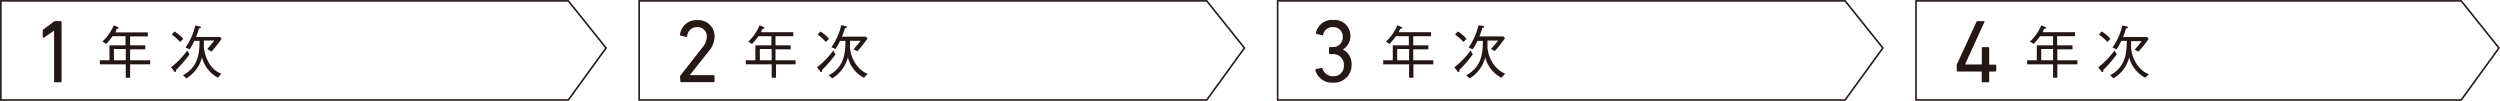
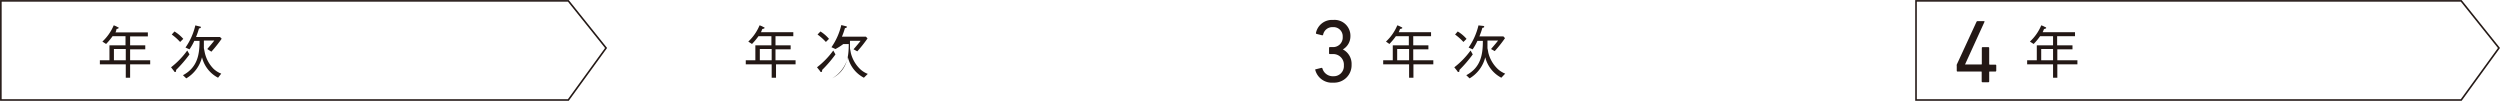
<svg xmlns="http://www.w3.org/2000/svg" viewBox="0 0 386.01 15.57">
  <defs>
    <style>.cls-1{fill:none;stroke:#231815;stroke-miterlimit:10;stroke-width:0.25px;}.cls-2{fill:#231815;}</style>
  </defs>
  <g id="レイヤー_2" data-name="レイヤー 2">
    <g id="レイヤー_1-2" data-name="レイヤー 1">
      <polygon class="cls-1" points="87.75 15.44 0.13 15.44 0.13 0.13 87.75 0.13 93.58 7.41 87.75 15.44" />
-       <path class="cls-2" d="M8.35,4.73h0L6.75,5.83c-.08,0-.15,0-.15-.09v-1a.22.22,0,0,1,.09-.2L8.32,3.34a.33.33,0,0,1,.22-.08h.83a.13.13,0,0,1,.14.14v9.16a.13.13,0,0,1-.14.14H8.49a.13.13,0,0,1-.14-.14Z" />
      <path class="cls-2" d="M20.09,9.93V12h-.67V9.93h-4V9.31h1.48V7h2.48V5.59h-2a9.31,9.31,0,0,1-1,1.2l-.57-.37a7.34,7.34,0,0,0,1.75-2.51,3.08,3.08,0,0,1,.61.28c.11,0,.15.07.15.13s-.13.12-.26.14S18,4.7,17.83,5h5v.62H20.09V7h2.34v.62H20.09V9.31h3.1v.62Zm-.67-2.36H17.59V9.31h1.83Z" />
      <path class="cls-2" d="M29.26,8.4a19.74,19.74,0,0,1-2.07,2.4c0,.2,0,.31-.13.31s-.11,0-.22-.17l-.43-.55a12.47,12.47,0,0,0,2.5-2.59ZM26.94,4.86A5.74,5.74,0,0,1,28.3,6l-.49.48a8.29,8.29,0,0,0-1.29-1.15ZM33.67,12a4.85,4.85,0,0,1-2.48-3.16,5.26,5.26,0,0,1-2.43,3.26l-.51-.49c2.3-1.22,2.56-3.3,2.56-5.3H30a8.27,8.27,0,0,1-.74,1.31l-.62-.28a9.81,9.81,0,0,0,1.52-3.42l.68.17c.05,0,.17,0,.17.13s-.14.13-.29.18a11.5,11.5,0,0,1-.45,1.31h3.7l.26.27a21.53,21.53,0,0,1-1.59,2L32,7.57c.63-.73.86-1,1.09-1.31H31.48c0,.2,0,.43,0,.84,0,0,0,.32,0,.33s.12.6.14.7A5.13,5.13,0,0,0,33,10.65a3.69,3.69,0,0,0,1.16.72Z" />
-       <polygon class="cls-1" points="186.32 15.44 98.69 15.44 98.69 0.13 186.32 0.13 192.15 7.41 186.32 15.44" />
-       <path class="cls-2" d="M105,11.84a.23.23,0,0,1,.07-.19l3.4-4.34a2.56,2.56,0,0,0,.66-1.64,1.41,1.41,0,0,0-1.48-1.48,1.47,1.47,0,0,0-1.54,1.39.13.13,0,0,1-.16.11l-.84-.18a.14.14,0,0,1-.11-.17,2.52,2.52,0,0,1,2.68-2.23,2.48,2.48,0,0,1,2.65,2.56,3.57,3.57,0,0,1-.92,2.27l-2.91,3.66v0h3.69a.13.13,0,0,1,.14.14v.8a.14.14,0,0,1-.14.14h-5a.13.13,0,0,1-.14-.14Z" />
      <path class="cls-2" d="M119.82,9.93V12h-.67V9.93h-4V9.31h1.48V7h2.48V5.59h-2a10.22,10.22,0,0,1-1,1.2l-.57-.37a7.19,7.19,0,0,0,1.74-2.51,2.92,2.92,0,0,1,.62.28c.11,0,.15.07.15.13s-.13.12-.27.14-.13.24-.29.51h5v.62h-2.75V7h2.34v.62h-2.34V9.31h3.1v.62Zm-.67-2.36h-1.83V9.31h1.83Z" />
-       <path class="cls-2" d="M129,8.4a18.89,18.89,0,0,1-2.06,2.4c0,.2,0,.31-.13.31s-.12,0-.22-.17l-.44-.55a12.53,12.53,0,0,0,2.51-2.59Zm-2.32-3.54A5.55,5.55,0,0,1,128,6l-.48.48a8.29,8.29,0,0,0-1.29-1.15ZM133.39,12a4.83,4.83,0,0,1-2.47-3.16,5.3,5.3,0,0,1-2.43,3.26l-.51-.49c2.3-1.22,2.56-3.3,2.56-5.3h-.84A8.27,8.27,0,0,1,129,7.57l-.62-.28a10,10,0,0,0,1.52-3.42l.68.17c.05,0,.17,0,.17.13s-.14.13-.29.18A11.5,11.5,0,0,1,130,5.66h3.7l.25.27a20,20,0,0,1-1.58,2l-.58-.32c.63-.73.86-1,1.09-1.31h-1.64c0,.2,0,.43,0,.84,0,0,0,.32,0,.33s.12.6.13.7a5.22,5.22,0,0,0,1.46,2.52,3.69,3.69,0,0,0,1.16.72Z" />
-       <polygon class="cls-1" points="284.89 15.44 197.27 15.44 197.27 0.13 284.89 0.13 290.72 7.41 284.89 15.44" />
+       <path class="cls-2" d="M129,8.4a18.89,18.89,0,0,1-2.06,2.4c0,.2,0,.31-.13.31s-.12,0-.22-.17l-.44-.55a12.53,12.53,0,0,0,2.51-2.59Zm-2.32-3.54A5.55,5.55,0,0,1,128,6l-.48.48a8.29,8.29,0,0,0-1.29-1.15ZM133.39,12a4.83,4.83,0,0,1-2.47-3.16,5.3,5.3,0,0,1-2.43,3.26c2.3-1.22,2.56-3.3,2.56-5.3h-.84A8.27,8.27,0,0,1,129,7.57l-.62-.28a10,10,0,0,0,1.52-3.42l.68.17c.05,0,.17,0,.17.13s-.14.13-.29.18A11.5,11.5,0,0,1,130,5.66h3.7l.25.27a20,20,0,0,1-1.58,2l-.58-.32c.63-.73.86-1,1.09-1.31h-1.64c0,.2,0,.43,0,.84,0,0,0,.32,0,.33s.12.6.13.7a5.22,5.22,0,0,0,1.46,2.52,3.69,3.69,0,0,0,1.16.72Z" />
      <path class="cls-2" d="M203.18,10.69l.85-.21c.08,0,.13,0,.16.1a1.66,1.66,0,0,0,1.68,1.19,1.56,1.56,0,0,0,1.63-1.67,1.64,1.64,0,0,0-1.74-1.75h-.42a.12.12,0,0,1-.13-.13V7.41a.13.13,0,0,1,.13-.14h.41a1.48,1.48,0,0,0,1.57-1.58,1.42,1.42,0,0,0-1.52-1.5,1.45,1.45,0,0,0-1.5,1.15.13.13,0,0,1-.16.11l-.84-.21a.13.13,0,0,1-.11-.16,2.52,2.52,0,0,1,2.65-2,2.45,2.45,0,0,1,2.67,2.55,2.34,2.34,0,0,1-1.17,2v0a2.5,2.5,0,0,1,1.35,2.34,2.69,2.69,0,0,1-2.82,2.79,2.65,2.65,0,0,1-2.8-2A.12.12,0,0,1,203.18,10.69Z" />
      <path class="cls-2" d="M218.24,9.93V12h-.67V9.93h-4V9.31h1.48V7h2.48V5.59h-2a10.22,10.22,0,0,1-1,1.2L214,6.42a7.2,7.2,0,0,0,1.75-2.51,2.92,2.92,0,0,1,.62.28c.1,0,.15.07.15.13s-.13.12-.27.14-.13.24-.29.51h5v.62h-2.75V7h2.34v.62h-2.34V9.31h3.1v.62Zm-.67-2.36h-1.84V9.31h1.84Z" />
      <path class="cls-2" d="M227.4,8.4a19.74,19.74,0,0,1-2.06,2.4c0,.2,0,.31-.13.31s-.12,0-.22-.17l-.44-.55a12.53,12.53,0,0,0,2.51-2.59Zm-2.32-3.54A5.55,5.55,0,0,1,226.44,6l-.48.48a8.77,8.77,0,0,0-1.29-1.15ZM231.81,12a4.88,4.88,0,0,1-2.48-3.16,5.23,5.23,0,0,1-2.42,3.26l-.51-.49c2.3-1.22,2.56-3.3,2.56-5.3h-.84a8.27,8.27,0,0,1-.74,1.31l-.62-.28a10,10,0,0,0,1.52-3.42L229,4s.17,0,.17.13-.14.13-.29.18c-.11.39-.21.68-.45,1.31h3.7l.25.27a18.6,18.6,0,0,1-1.59,2l-.57-.32c.63-.73.86-1,1.09-1.31h-1.64c0,.2,0,.43,0,.84,0,0,0,.32,0,.33s.12.6.13.7a5.15,5.15,0,0,0,1.46,2.52,3.68,3.68,0,0,0,1.15.72Z" />
      <polygon class="cls-1" points="380.02 15.44 295.84 15.44 295.84 0.13 380.02 0.13 385.85 7.41 380.02 15.44" />
      <path class="cls-2" d="M302.13,10.91v-.76a.33.33,0,0,1,0-.17l3.05-6.61a.2.2,0,0,1,.2-.11h.93c.1,0,.12.05.1.12l-3,6.57v0h2.5c.06,0,.09,0,.09-.08V7.42a.13.13,0,0,1,.14-.14H307a.13.13,0,0,1,.14.14V9.9s0,.08.09.08h.86a.13.13,0,0,1,.14.14v.79a.14.14,0,0,1-.14.14h-.86c-.06,0-.09,0-.09.08v1.43a.13.13,0,0,1-.14.14h-.88a.13.13,0,0,1-.14-.14V11.13c0-.05,0-.08-.09-.08h-3.66A.13.13,0,0,1,302.13,10.91Z" />
      <path class="cls-2" d="M317.66,9.93V12H317V9.93h-4V9.31h1.49V7H317V5.59h-2a9.31,9.31,0,0,1-1,1.2l-.57-.37a7.2,7.2,0,0,0,1.75-2.51,3.08,3.08,0,0,1,.61.28c.11,0,.15.07.15.13s-.13.12-.26.14-.13.24-.29.51h5v.62h-2.76V7H320v.62h-2.34V9.31h3.1v.62ZM317,7.57h-1.83V9.31H317Z" />
-       <path class="cls-2" d="M326.83,8.4a19.74,19.74,0,0,1-2.07,2.4c0,.2,0,.31-.13.31s-.11,0-.22-.17l-.43-.55a12.47,12.47,0,0,0,2.5-2.59Zm-2.32-3.54A5.74,5.74,0,0,1,325.87,6l-.49.48a8.29,8.29,0,0,0-1.29-1.15ZM331.24,12a4.85,4.85,0,0,1-2.48-3.16,5.26,5.26,0,0,1-2.43,3.26l-.51-.49c2.3-1.22,2.56-3.3,2.56-5.3h-.84a8.27,8.27,0,0,1-.74,1.31l-.62-.28a9.81,9.81,0,0,0,1.52-3.42l.68.17c.05,0,.18,0,.18.13s-.14.13-.3.18a13.32,13.32,0,0,1-.44,1.31h3.69l.26.27a18.6,18.6,0,0,1-1.59,2l-.57-.32c.62-.73.85-1,1.08-1.31h-1.64c0,.2,0,.43,0,.84,0,0,0,.32,0,.33s.11.6.13.7a5.21,5.21,0,0,0,1.45,2.52,3.69,3.69,0,0,0,1.16.72Z" />
    </g>
  </g>
</svg>